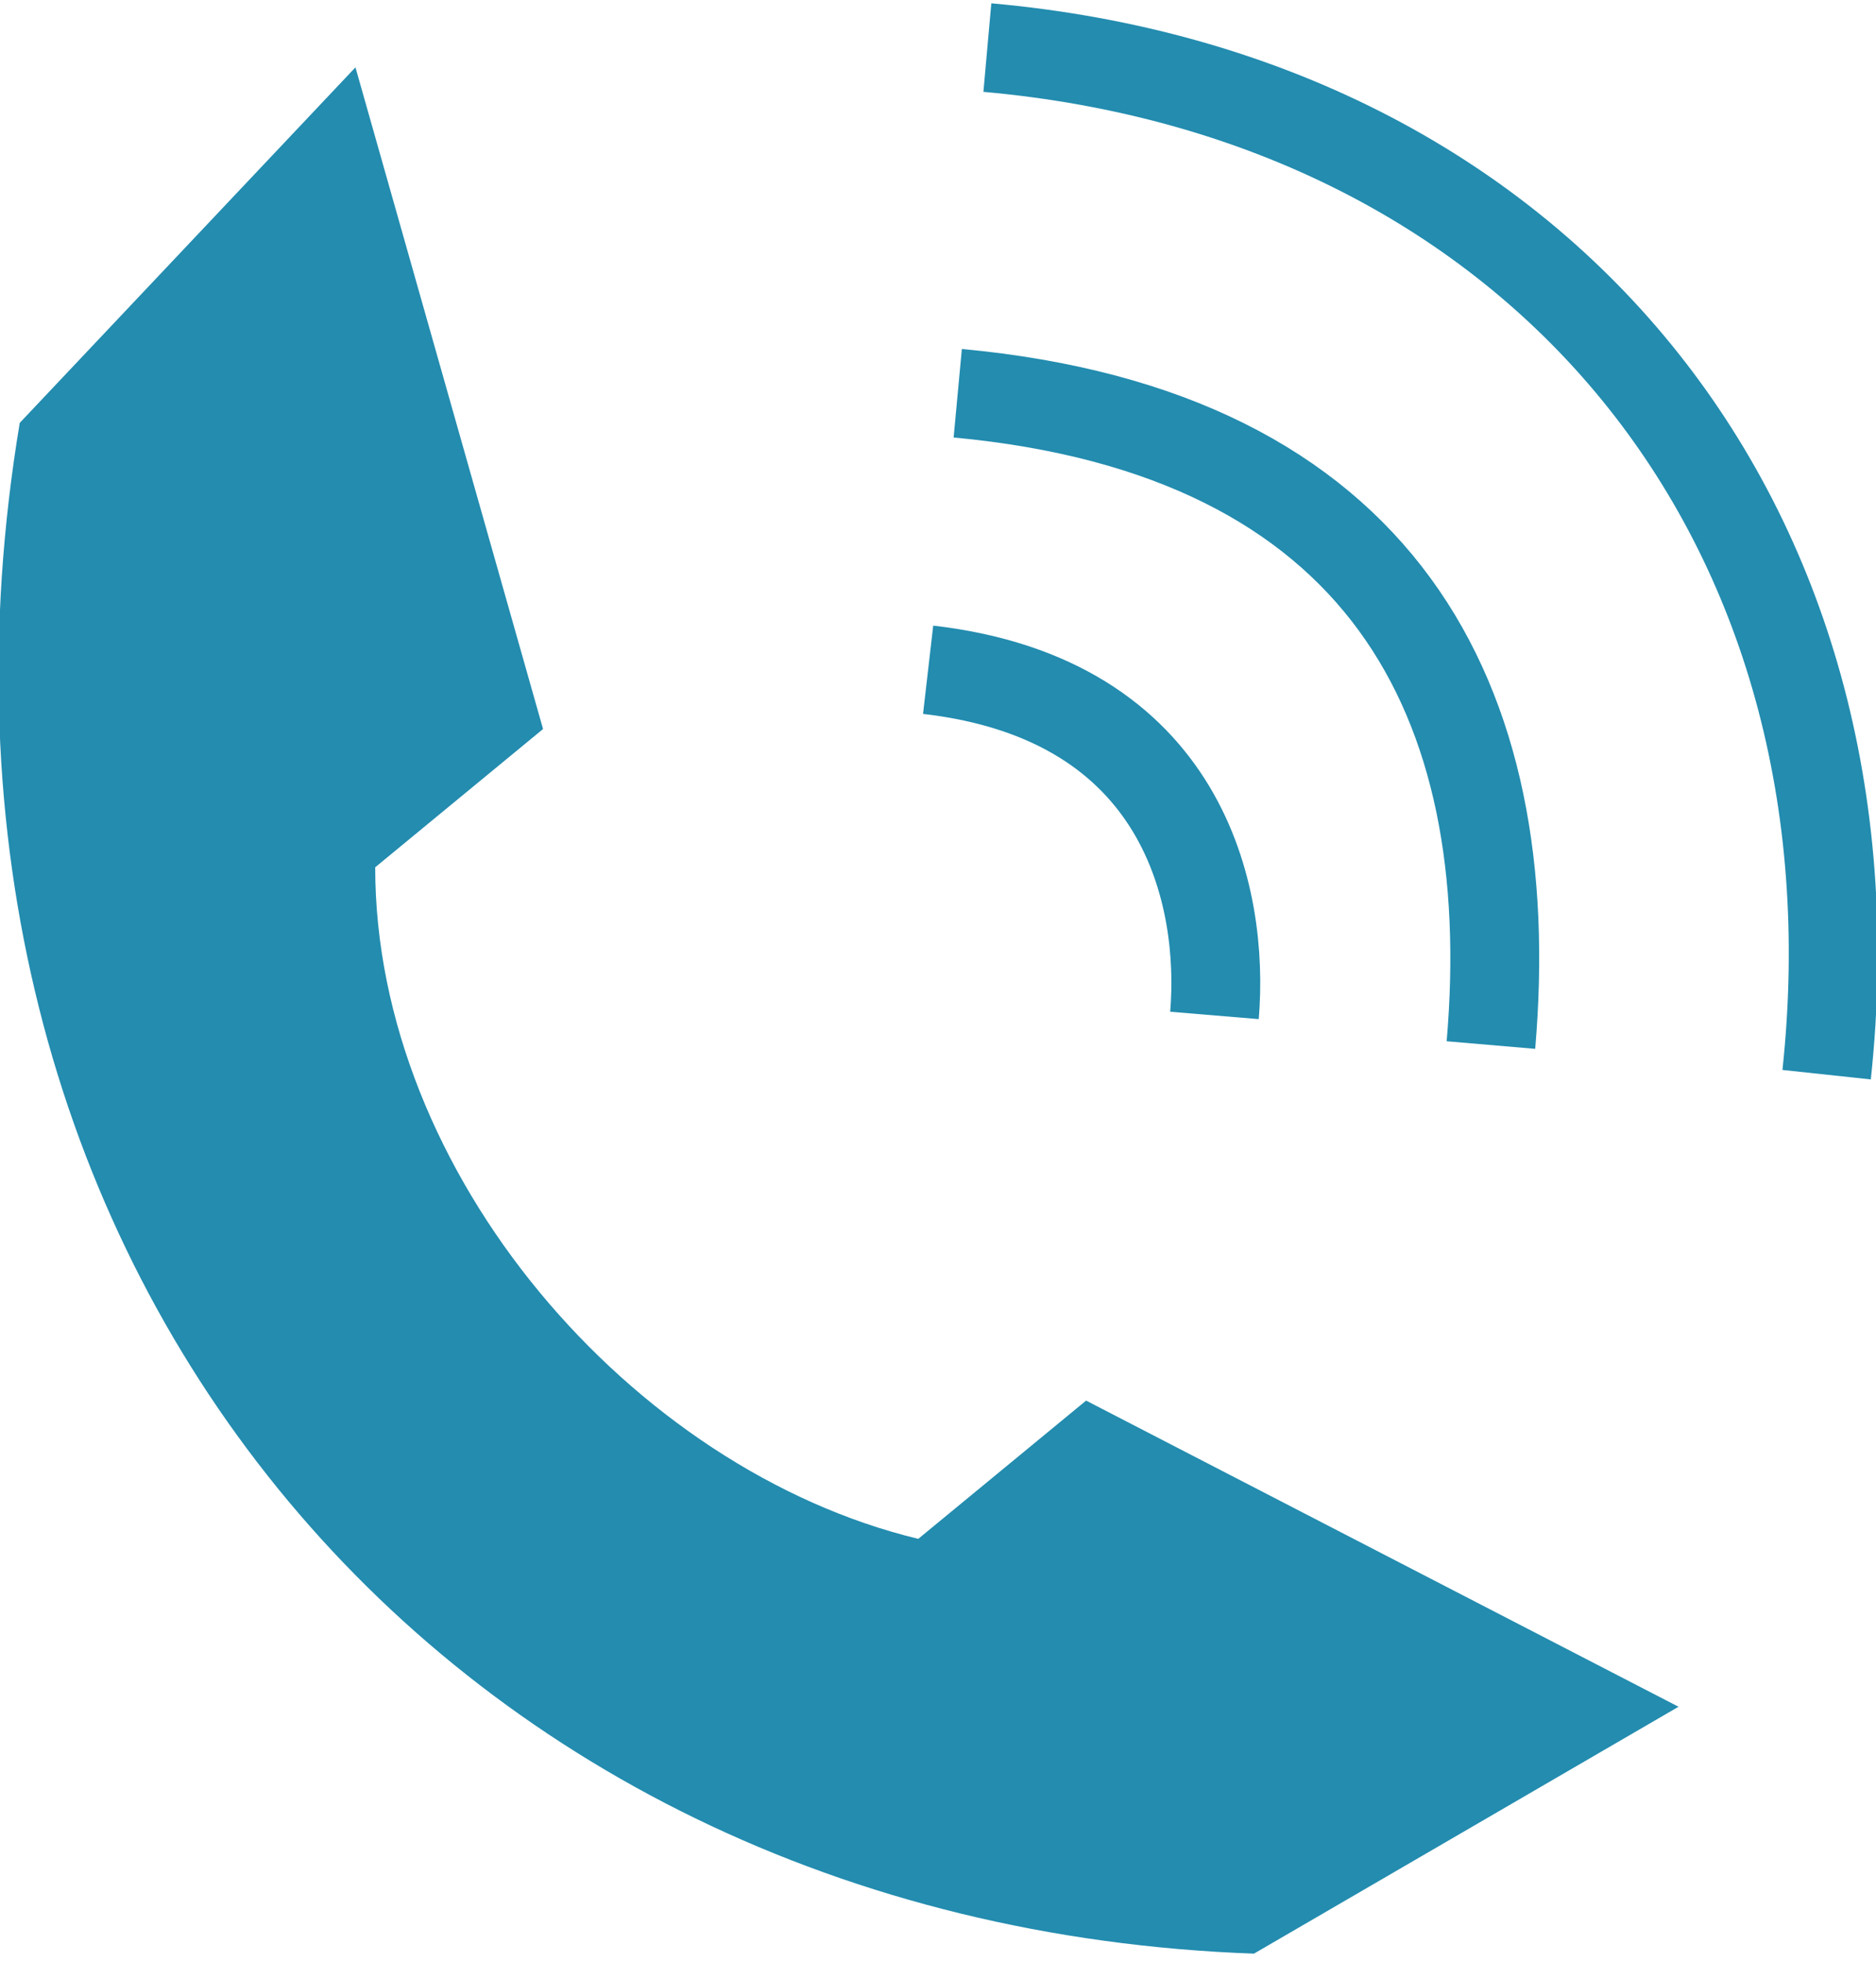
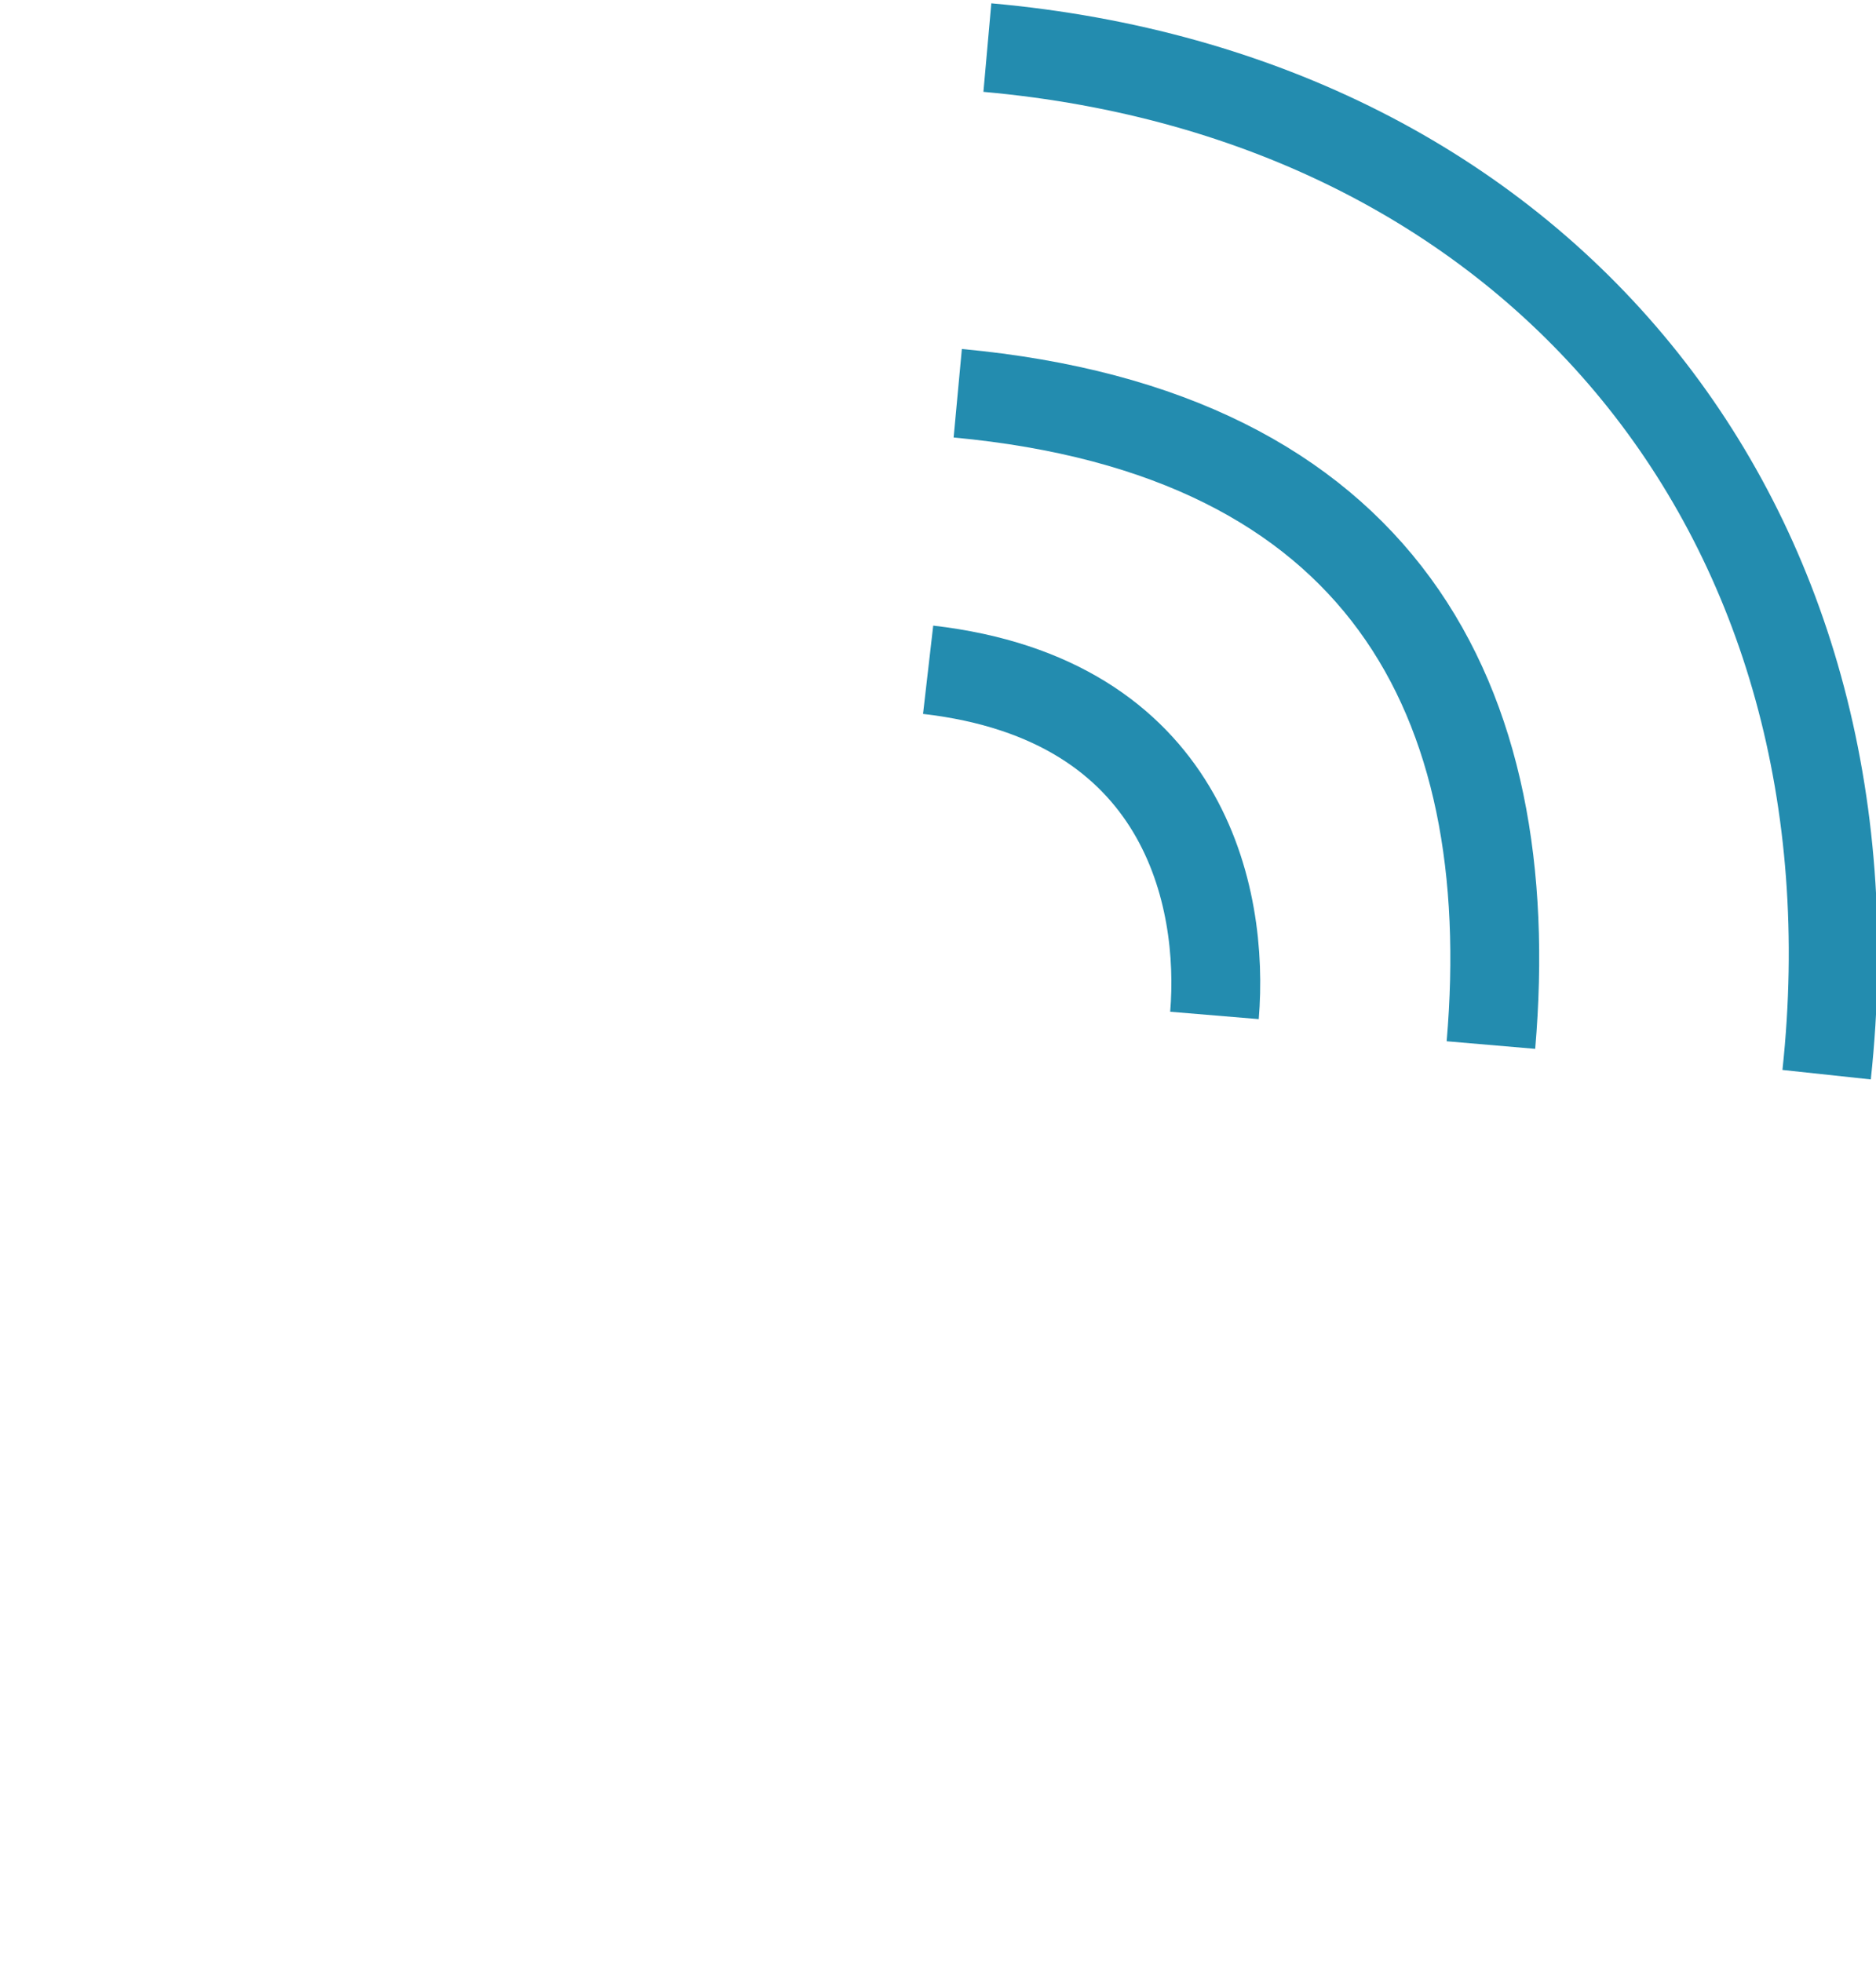
<svg xmlns="http://www.w3.org/2000/svg" xml:space="preserve" width="22px" height="23px" version="1.1" style="shape-rendering:geometricPrecision; text-rendering:geometricPrecision; image-rendering:optimizeQuality; fill-rule:evenodd; clip-rule:evenodd" viewBox="0 0 0.19 0.197">
  <defs>
    <style type="text/css">

.str0 {stroke:#238caf;stroke-width:0.009;stroke-miterlimit:22.926}
.fil0 {fill:none}
.fil1 {fill:#238caf}

</style>
  </defs>
  <path class="fil0 str0" d="M0.1 0.004c0.056,0.005 0.091,0.048 0.085,0.104" />
  <path class="fil0 str0" d="M0.094 0.067c0.026,0.003 0.03,0.023 0.029,0.035" />
  <path class="fil0 str0" d="M0.097 0.039c0.043,0.004 0.057,0.031 0.054,0.066" />
-   <path class="fil1" d="M0.002 0.042c-0.014,0.084 0.042,0.152 0.125,0.155l0.043 -0.025 -0.06 -0.031 -0.017 0.014c-0.029,-0.007 -0.055,-0.037 -0.055,-0.068l0.017 -0.014 -0.019 -0.067 -0.034 0.036z" />
</svg>